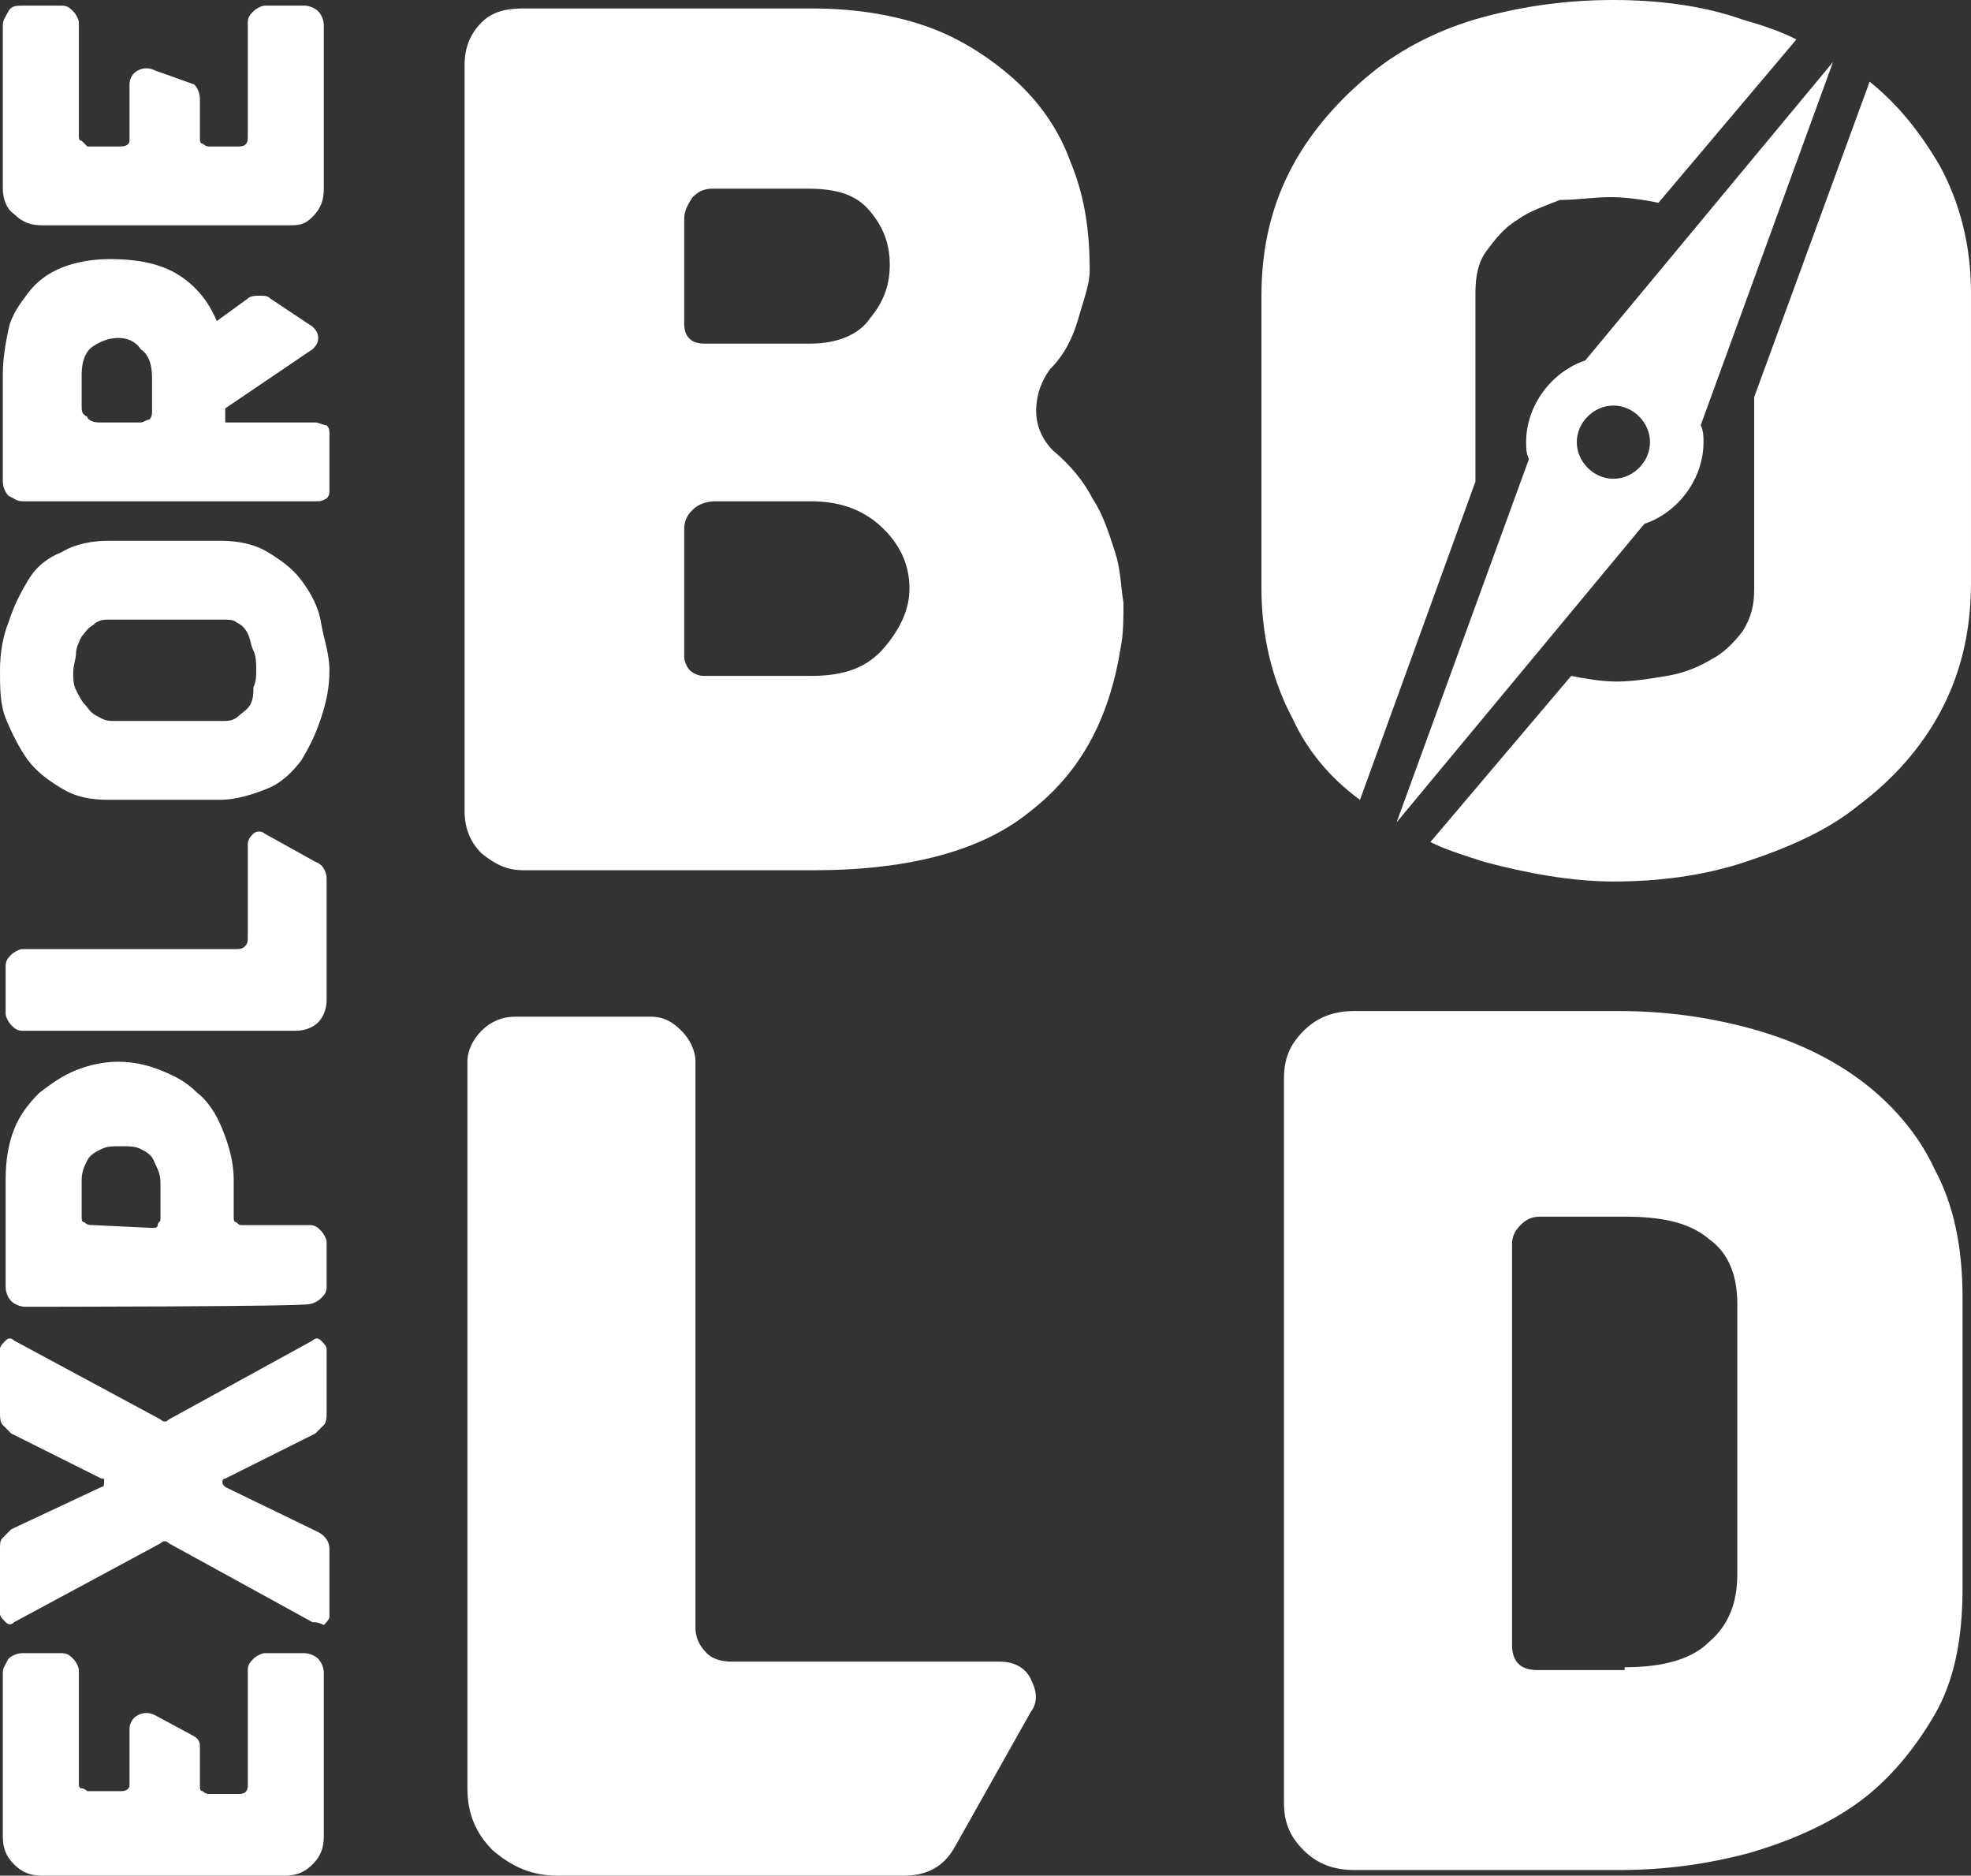
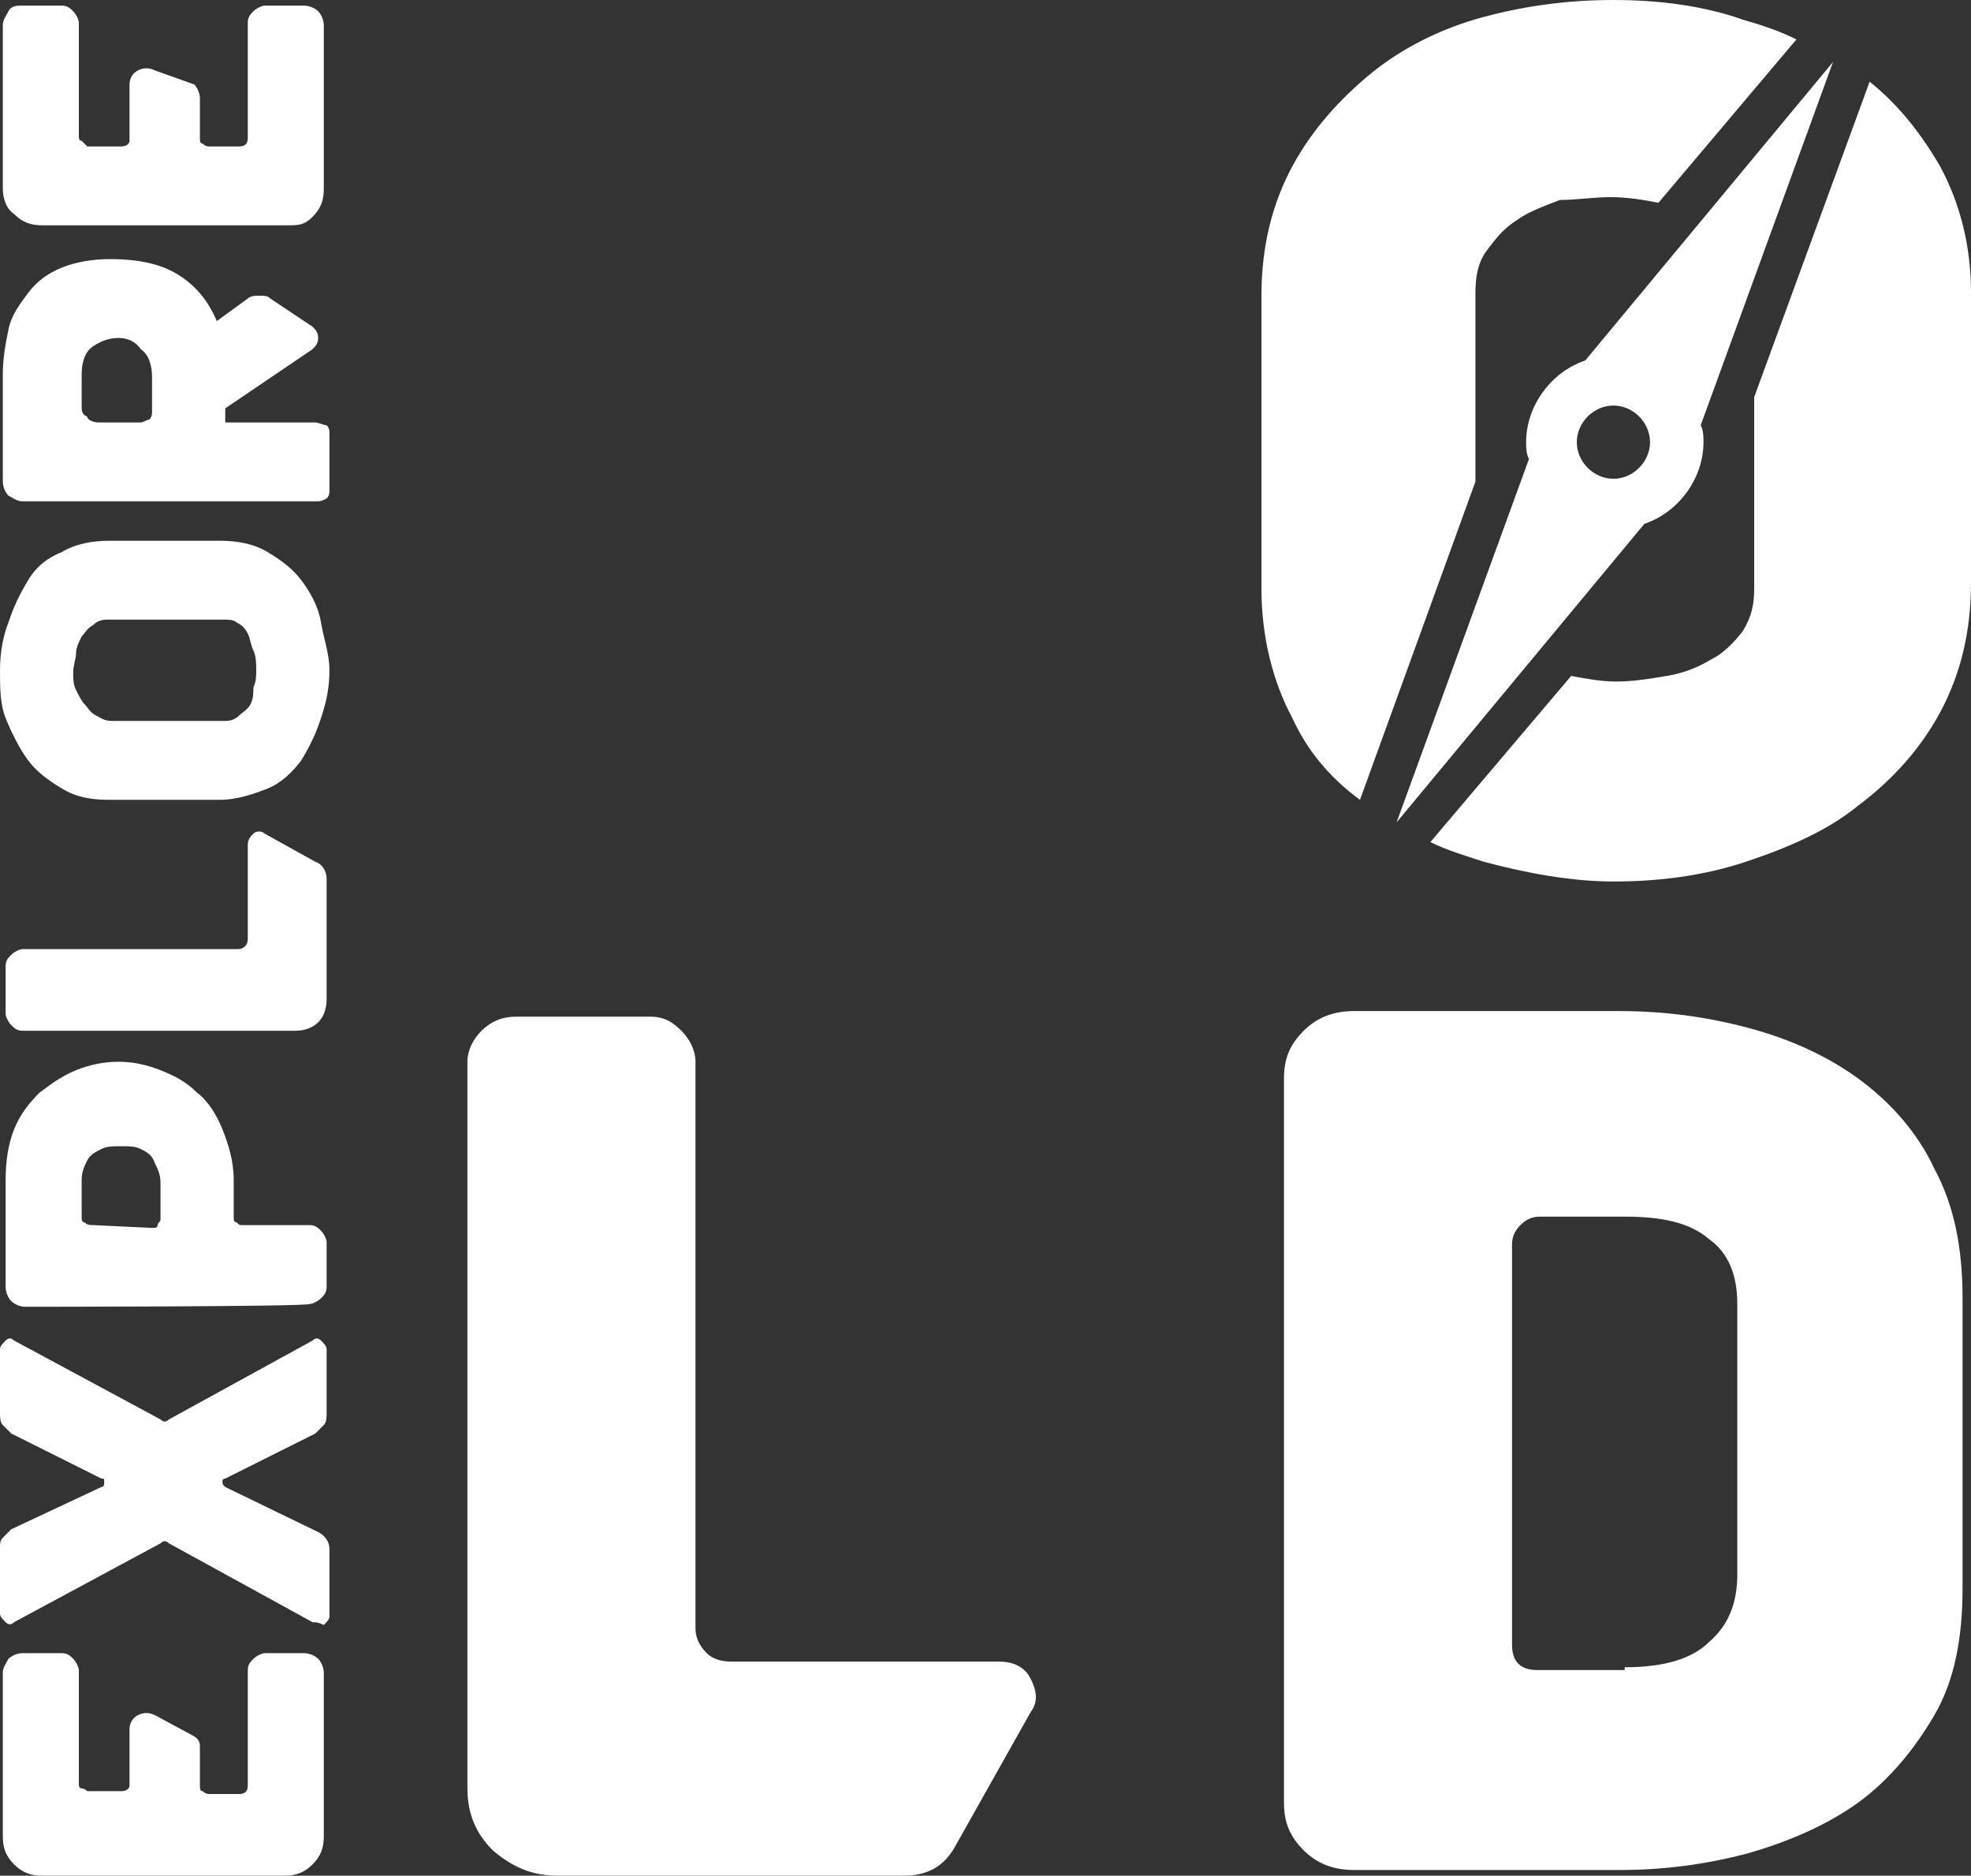
<svg xmlns="http://www.w3.org/2000/svg" version="1.1" id="Layer_1" x="0px" y="0px" viewBox="0 0 70 66.6" style="enable-background:new 0 0 70 66.6;" xml:space="preserve">
  <rect x="0" y="0" width="70" height="66.6" fill="#333333" stroke="none" />
  <style type="text/css">
	.st0{fill:#FFFFFF;}
</style>
-   <path class="st0" d="M18.6,0.3h10.2c1.5,0,2.8,0.2,4,0.6C34,1.3,35.1,2,36,2.8s1.6,1.8,2,2.9c0.5,1.2,0.7,2.4,0.7,3.9  c0,0.5-0.2,1-0.4,1.7s-0.5,1.3-1,1.8c-0.3,0.4-0.5,0.9-0.5,1.5c0,0.5,0.2,1,0.6,1.4c0.6,0.5,1.1,1.1,1.4,1.7  c0.4,0.6,0.6,1.3,0.8,1.9c0.2,0.6,0.2,1.2,0.3,1.8c0,0.6,0,1.1-0.1,1.6c-0.4,2.5-1.4,4.4-3.2,5.8c-1.7,1.4-4.3,2.1-7.7,2.1H18.6  c-0.6,0-1-0.2-1.5-0.6c-0.4-0.4-0.6-0.9-0.6-1.5V2.3c0-0.6,0.2-1.1,0.6-1.5S18,0.3,18.6,0.3z M24.3,7.8v3.7c0,0.4,0.2,0.7,0.7,0.7  h3.8c0.9,0,1.7-0.3,2.1-0.9c0.5-0.6,0.7-1.2,0.7-1.9c0-0.7-0.2-1.3-0.7-1.9c-0.5-0.6-1.2-0.8-2.2-0.8h-3.4c-0.3,0-0.5,0.1-0.7,0.3  C24.4,7.3,24.3,7.5,24.3,7.8z M24.3,18.8v4.5c0,0.2,0.1,0.4,0.2,0.5S24.8,24,25,24h3.8c1.2,0,2-0.3,2.6-1s0.9-1.4,0.9-2.1  c0-0.8-0.3-1.5-0.9-2.1s-1.4-1-2.6-1h-3.4c-0.3,0-0.6,0.1-0.8,0.3C24.4,18.3,24.3,18.5,24.3,18.8z" />
  <path class="st0" d="M16.6,37.7c0-0.4,0.2-0.8,0.5-1.1s0.7-0.5,1.2-0.5h4.8c0.5,0,0.8,0.2,1.1,0.5s0.5,0.7,0.5,1.1v20.1  c0,0.3,0.1,0.6,0.4,0.9c0.2,0.2,0.5,0.3,0.9,0.3h9.5c0.5,0,0.9,0.2,1.1,0.6c0.2,0.4,0.3,0.8,0,1.2l-2.7,4.8c-0.4,0.7-1,1-1.8,1H19.8  c-0.9,0-1.6-0.3-2.3-0.9c-0.6-0.6-0.9-1.3-0.9-2.2C16.6,63.6,16.6,37.7,16.6,37.7z" />
  <path class="st0" d="M57.5,35.9c1.6,0,3.1,0.2,4.6,0.6c1.5,0.4,2.8,1,3.9,1.8s2.1,1.9,2.7,3.2c0.7,1.3,1,2.8,1,4.6v10.3  c0,1.8-0.3,3.3-1,4.5s-1.6,2.3-2.7,3.1c-1.1,0.8-2.5,1.4-3.9,1.8c-1.5,0.4-3,0.6-4.6,0.6h-9.4c-0.7,0-1.3-0.2-1.8-0.7  c-0.5-0.5-0.7-1-0.7-1.7V38.3c0-0.7,0.2-1.2,0.7-1.7c0.5-0.5,1.1-0.7,1.8-0.7H57.5z M57.7,59.2c1.4,0,2.4-0.3,3-0.9  c0.7-0.6,1-1.4,1-2.4v-9.6c0-1-0.3-1.8-1-2.3c-0.7-0.6-1.7-0.8-3-0.8h-3c-0.3,0-0.5,0.1-0.7,0.3c-0.2,0.2-0.3,0.4-0.3,0.7v14.2  c0,0.6,0.3,0.9,0.9,0.9H57.7z" />
  <g>
    <path class="st0" d="M48.3,28.4l4.1-11.3v-6.7c0-0.6,0.1-1.1,0.4-1.5s0.6-0.8,1.1-1.1c0.4-0.3,1-0.5,1.5-0.7C56,7.1,56.6,7,57.2,7   c0.6,0,1.2,0.1,1.7,0.2l4.9-5.8c-0.6-0.3-1.2-0.5-1.9-0.7C60.5,0.2,58.9,0,57.3,0c-1.6,0-3.1,0.2-4.6,0.6c-1.5,0.4-2.9,1.1-4,2   s-2.1,2-2.8,3.3c-0.7,1.3-1.1,2.8-1.1,4.6v10.4c0,1.7,0.4,3.3,1.1,4.6C46.4,26.6,47.2,27.6,48.3,28.4z" />
    <path class="st0" d="M68.9,5.9c-0.7-1.2-1.5-2.2-2.5-3l-4.1,11.2v6.8c0,0.6-0.1,1-0.4,1.5c-0.3,0.4-0.7,0.8-1.1,1   c-0.5,0.3-1,0.5-1.6,0.6c-0.6,0.1-1.2,0.2-1.8,0.2c-0.5,0-1.1-0.1-1.6-0.2l-5,5.9c0.6,0.3,1.3,0.5,1.9,0.7c1.5,0.4,3.1,0.7,4.6,0.7   c1.6,0,3.2-0.2,4.7-0.7s2.9-1.1,4-2c1.2-0.9,2.2-2,2.9-3.3c0.7-1.3,1.1-2.8,1.1-4.6V10.4C70,8.7,69.6,7.2,68.9,5.9z" />
  </g>
-   <path class="st0" d="M65.1,2.2l-8.8,10.6c-1.2,0.4-2.1,1.6-2.1,2.9c0,0.2,0,0.4,0.1,0.6l-4.7,12.9l8.8-10.6c1.2-0.4,2.1-1.6,2.1-2.9  c0-0.2,0-0.4-0.1-0.6L65.1,2.2z M57.3,17c-0.7,0-1.3-0.6-1.3-1.3s0.6-1.3,1.3-1.3s1.3,0.6,1.3,1.3C58.6,16.4,58,17,57.3,17z" />
+   <path class="st0" d="M65.1,2.2l-8.8,10.6c-1.2,0.4-2.1,1.6-2.1,2.9c0,0.2,0,0.4,0.1,0.6l-4.7,12.9l8.8-10.6c1.2-0.4,2.1-1.6,2.1-2.9  c0-0.2,0-0.4-0.1-0.6L65.1,2.2z M57.3,17c-0.7,0-1.3-0.6-1.3-1.3s0.6-1.3,1.3-1.3s1.3,0.6,1.3,1.3C58.6,16.4,58,17,57.3,17" />
  <g>
    <path class="st0" d="M1.5,66.6c-0.4,0-0.7-0.1-1-0.4c-0.3-0.3-0.4-0.6-0.4-1v-5.8c0-0.2,0.1-0.3,0.2-0.5c0.1-0.1,0.3-0.2,0.5-0.2   h1.4c0.2,0,0.3,0.1,0.4,0.2c0.1,0.1,0.2,0.3,0.2,0.4v4c0,0.1,0,0.2,0.1,0.2s0.2,0.1,0.2,0.1h1.2c0.2,0,0.3-0.1,0.3-0.2v-2   c0-0.2,0.1-0.4,0.3-0.5s0.4-0.1,0.6,0l1.3,0.7C7,61.7,7.1,61.8,7.1,62v1.4c0,0.1,0,0.2,0.1,0.2c0.1,0.1,0.2,0.1,0.2,0.1h1.1   c0.2,0,0.3-0.1,0.3-0.3v-4.1c0-0.2,0.1-0.3,0.2-0.4c0.1-0.1,0.3-0.2,0.4-0.2h1.4c0.2,0,0.4,0.1,0.5,0.2c0.1,0.1,0.2,0.3,0.2,0.5   v5.8c0,0.4-0.1,0.7-0.4,1c-0.3,0.3-0.6,0.4-1,0.4L1.5,66.6L1.5,66.6z" />
    <path class="st0" d="M11.1,57.6L6,54.8c-0.1-0.1-0.2-0.1-0.3,0l-5.2,2.8c-0.1,0.1-0.2,0.1-0.3,0s-0.2-0.2-0.2-0.3V55   c0-0.2,0-0.3,0.1-0.4c0.1-0.1,0.2-0.2,0.3-0.3l3.2-1.5c0.1,0,0.1-0.1,0.1-0.2c0-0.1,0-0.1-0.1-0.1l-3.2-1.6   c-0.1-0.1-0.2-0.2-0.3-0.3c-0.1-0.1-0.1-0.3-0.1-0.4v-2.3c0-0.1,0.1-0.2,0.2-0.3c0.1-0.1,0.2-0.1,0.3,0l5.2,2.8   c0.1,0.1,0.2,0.1,0.3,0l5.1-2.8c0.1-0.1,0.2-0.1,0.3,0c0.1,0.1,0.2,0.2,0.2,0.3v2.3c0,0.1,0,0.3-0.1,0.4s-0.2,0.2-0.3,0.3L8,52.5   c-0.1,0-0.1,0.1-0.1,0.1c0,0.1,0,0.1,0.1,0.2l3.3,1.6c0.2,0.1,0.4,0.3,0.4,0.6v2.4c0,0.1-0.1,0.2-0.2,0.3   C11.3,57.6,11.2,57.6,11.1,57.6z" />
    <path class="st0" d="M0.9,46.4c-0.2,0-0.4-0.1-0.5-0.2s-0.2-0.3-0.2-0.5v-3.8c0-0.7,0.1-1.3,0.3-1.8s0.5-0.9,0.9-1.3   c0.4-0.3,0.8-0.6,1.3-0.8c0.5-0.2,1-0.3,1.5-0.3s1,0.1,1.5,0.3s0.9,0.4,1.3,0.8c0.4,0.3,0.7,0.8,0.9,1.3c0.2,0.5,0.4,1.1,0.4,1.8   v1.3c0,0.1,0,0.2,0.1,0.2c0.1,0.1,0.1,0.1,0.2,0.1H11c0.2,0,0.3,0.1,0.4,0.2c0.1,0.1,0.2,0.3,0.2,0.4v1.6c0,0.2-0.1,0.3-0.2,0.4   s-0.3,0.2-0.4,0.2C11,46.4,0.9,46.4,0.9,46.4z M5.4,43.6c0.1,0,0.2,0,0.2-0.1s0.1-0.1,0.1-0.2v-1.3c0-0.3-0.1-0.5-0.2-0.7   C5.4,41,5.2,40.9,5,40.8c-0.2-0.1-0.4-0.1-0.7-0.1s-0.5,0-0.7,0.1S3.2,41,3.1,41.2c-0.1,0.2-0.2,0.4-0.2,0.7v1.3   c0,0.1,0,0.2,0.1,0.2c0.1,0.1,0.2,0.1,0.3,0.1L5.4,43.6L5.4,43.6z" />
    <path class="st0" d="M0.8,36.6c-0.2,0-0.3-0.1-0.4-0.2c-0.1-0.1-0.2-0.3-0.2-0.4v-1.7c0-0.2,0.1-0.3,0.2-0.4   c0.1-0.1,0.3-0.2,0.4-0.2h7.6c0.1,0,0.2,0,0.3-0.1s0.1-0.2,0.1-0.3V30c0-0.2,0.1-0.3,0.2-0.4c0.1-0.1,0.3-0.1,0.4,0l1.8,1   c0.3,0.1,0.4,0.4,0.4,0.6v4.3c0,0.3-0.1,0.6-0.3,0.8c-0.2,0.2-0.5,0.3-0.8,0.3L0.8,36.6L0.8,36.6z" />
    <path class="st0" d="M3.9,28.4c-0.7,0-1.2-0.1-1.7-0.4c-0.5-0.3-0.9-0.6-1.2-1S0.4,26,0.2,25.5S0,24.4,0,23.8   c0-0.6,0.1-1.2,0.3-1.7c0.2-0.6,0.4-1,0.7-1.5s0.7-0.8,1.2-1c0.5-0.3,1.1-0.4,1.7-0.4h3.9c0.6,0,1.2,0.1,1.7,0.4   c0.5,0.3,0.9,0.6,1.2,1c0.3,0.4,0.6,0.9,0.7,1.5s0.3,1.1,0.3,1.7c0,0.6-0.1,1.1-0.3,1.7c-0.2,0.6-0.4,1-0.7,1.5   c-0.3,0.4-0.7,0.8-1.2,1s-1.1,0.4-1.7,0.4H3.9z M7.9,25.6c0.2,0,0.4,0,0.6-0.2c0.1-0.1,0.3-0.2,0.4-0.4S9,24.6,9,24.4   c0.1-0.2,0.1-0.4,0.1-0.6c0-0.2,0-0.5-0.1-0.7s-0.1-0.4-0.2-0.6c-0.1-0.2-0.2-0.3-0.4-0.4C8.3,22,8.1,22,7.9,22H3.9   c-0.2,0-0.4,0-0.6,0.2c-0.2,0.1-0.3,0.3-0.4,0.4c-0.1,0.2-0.2,0.4-0.2,0.6s-0.1,0.4-0.1,0.7c0,0.2,0,0.4,0.1,0.6   C2.8,24.7,2.9,24.9,3,25s0.2,0.3,0.4,0.4c0.2,0.1,0.3,0.2,0.6,0.2H7.9z" />
    <path class="st0" d="M11.2,17.8H0.8c-0.2,0-0.3-0.1-0.5-0.2c-0.1-0.1-0.2-0.3-0.2-0.5v-3.8c0-0.6,0.1-1.1,0.2-1.6s0.4-0.9,0.7-1.3   c0.3-0.4,0.7-0.7,1.2-0.9s1.1-0.3,1.7-0.3c1.1,0,1.9,0.2,2.5,0.6s1,0.9,1.3,1.6l1.1-0.8c0.1-0.1,0.3-0.1,0.4-0.1   c0.2,0,0.3,0,0.4,0.1l1.5,1c0.1,0.1,0.2,0.2,0.2,0.4c0,0.2-0.1,0.3-0.2,0.4L8,14.5V15h3.2c0.1,0,0.3,0.1,0.4,0.1   c0.1,0.1,0.1,0.2,0.1,0.3v2c0,0.1,0,0.2-0.1,0.3C11.4,17.8,11.4,17.8,11.2,17.8z M5,15c0.1,0,0.2-0.1,0.3-0.1   c0.1-0.1,0.1-0.2,0.1-0.3v-1.2c0-0.4-0.1-0.8-0.4-1C4.8,12.1,4.5,12,4.2,12s-0.6,0.1-0.9,0.3s-0.4,0.6-0.4,1v1.1   c0,0.2,0,0.3,0.2,0.4C3.1,14.9,3.3,15,3.5,15L5,15L5,15z" />
    <path class="st0" d="M1.5,8c-0.4,0-0.7-0.1-1-0.4C0.2,7.4,0.1,7,0.1,6.7V0.9c0-0.2,0.1-0.3,0.2-0.5s0.3-0.2,0.5-0.2h1.4   c0.2,0,0.3,0.1,0.4,0.2c0.1,0.1,0.2,0.3,0.2,0.4v4c0,0.1,0,0.2,0.1,0.2C3,5.1,3.1,5.2,3.1,5.2h1.2c0.2,0,0.3-0.1,0.3-0.2v-2   c0-0.2,0.1-0.4,0.3-0.5s0.4-0.1,0.6,0L6.9,3C7,3.1,7.1,3.3,7.1,3.5v1.4c0,0.1,0,0.2,0.1,0.2c0.1,0.1,0.2,0.1,0.2,0.1h1.1   c0.2,0,0.3-0.1,0.3-0.3V0.8c0-0.2,0.1-0.3,0.2-0.4c0.1-0.1,0.3-0.2,0.4-0.2h1.4c0.2,0,0.4,0.1,0.5,0.2s0.2,0.3,0.2,0.5v5.8   c0,0.4-0.1,0.7-0.4,1S10.6,8,10.2,8L1.5,8L1.5,8z" />
  </g>
</svg>